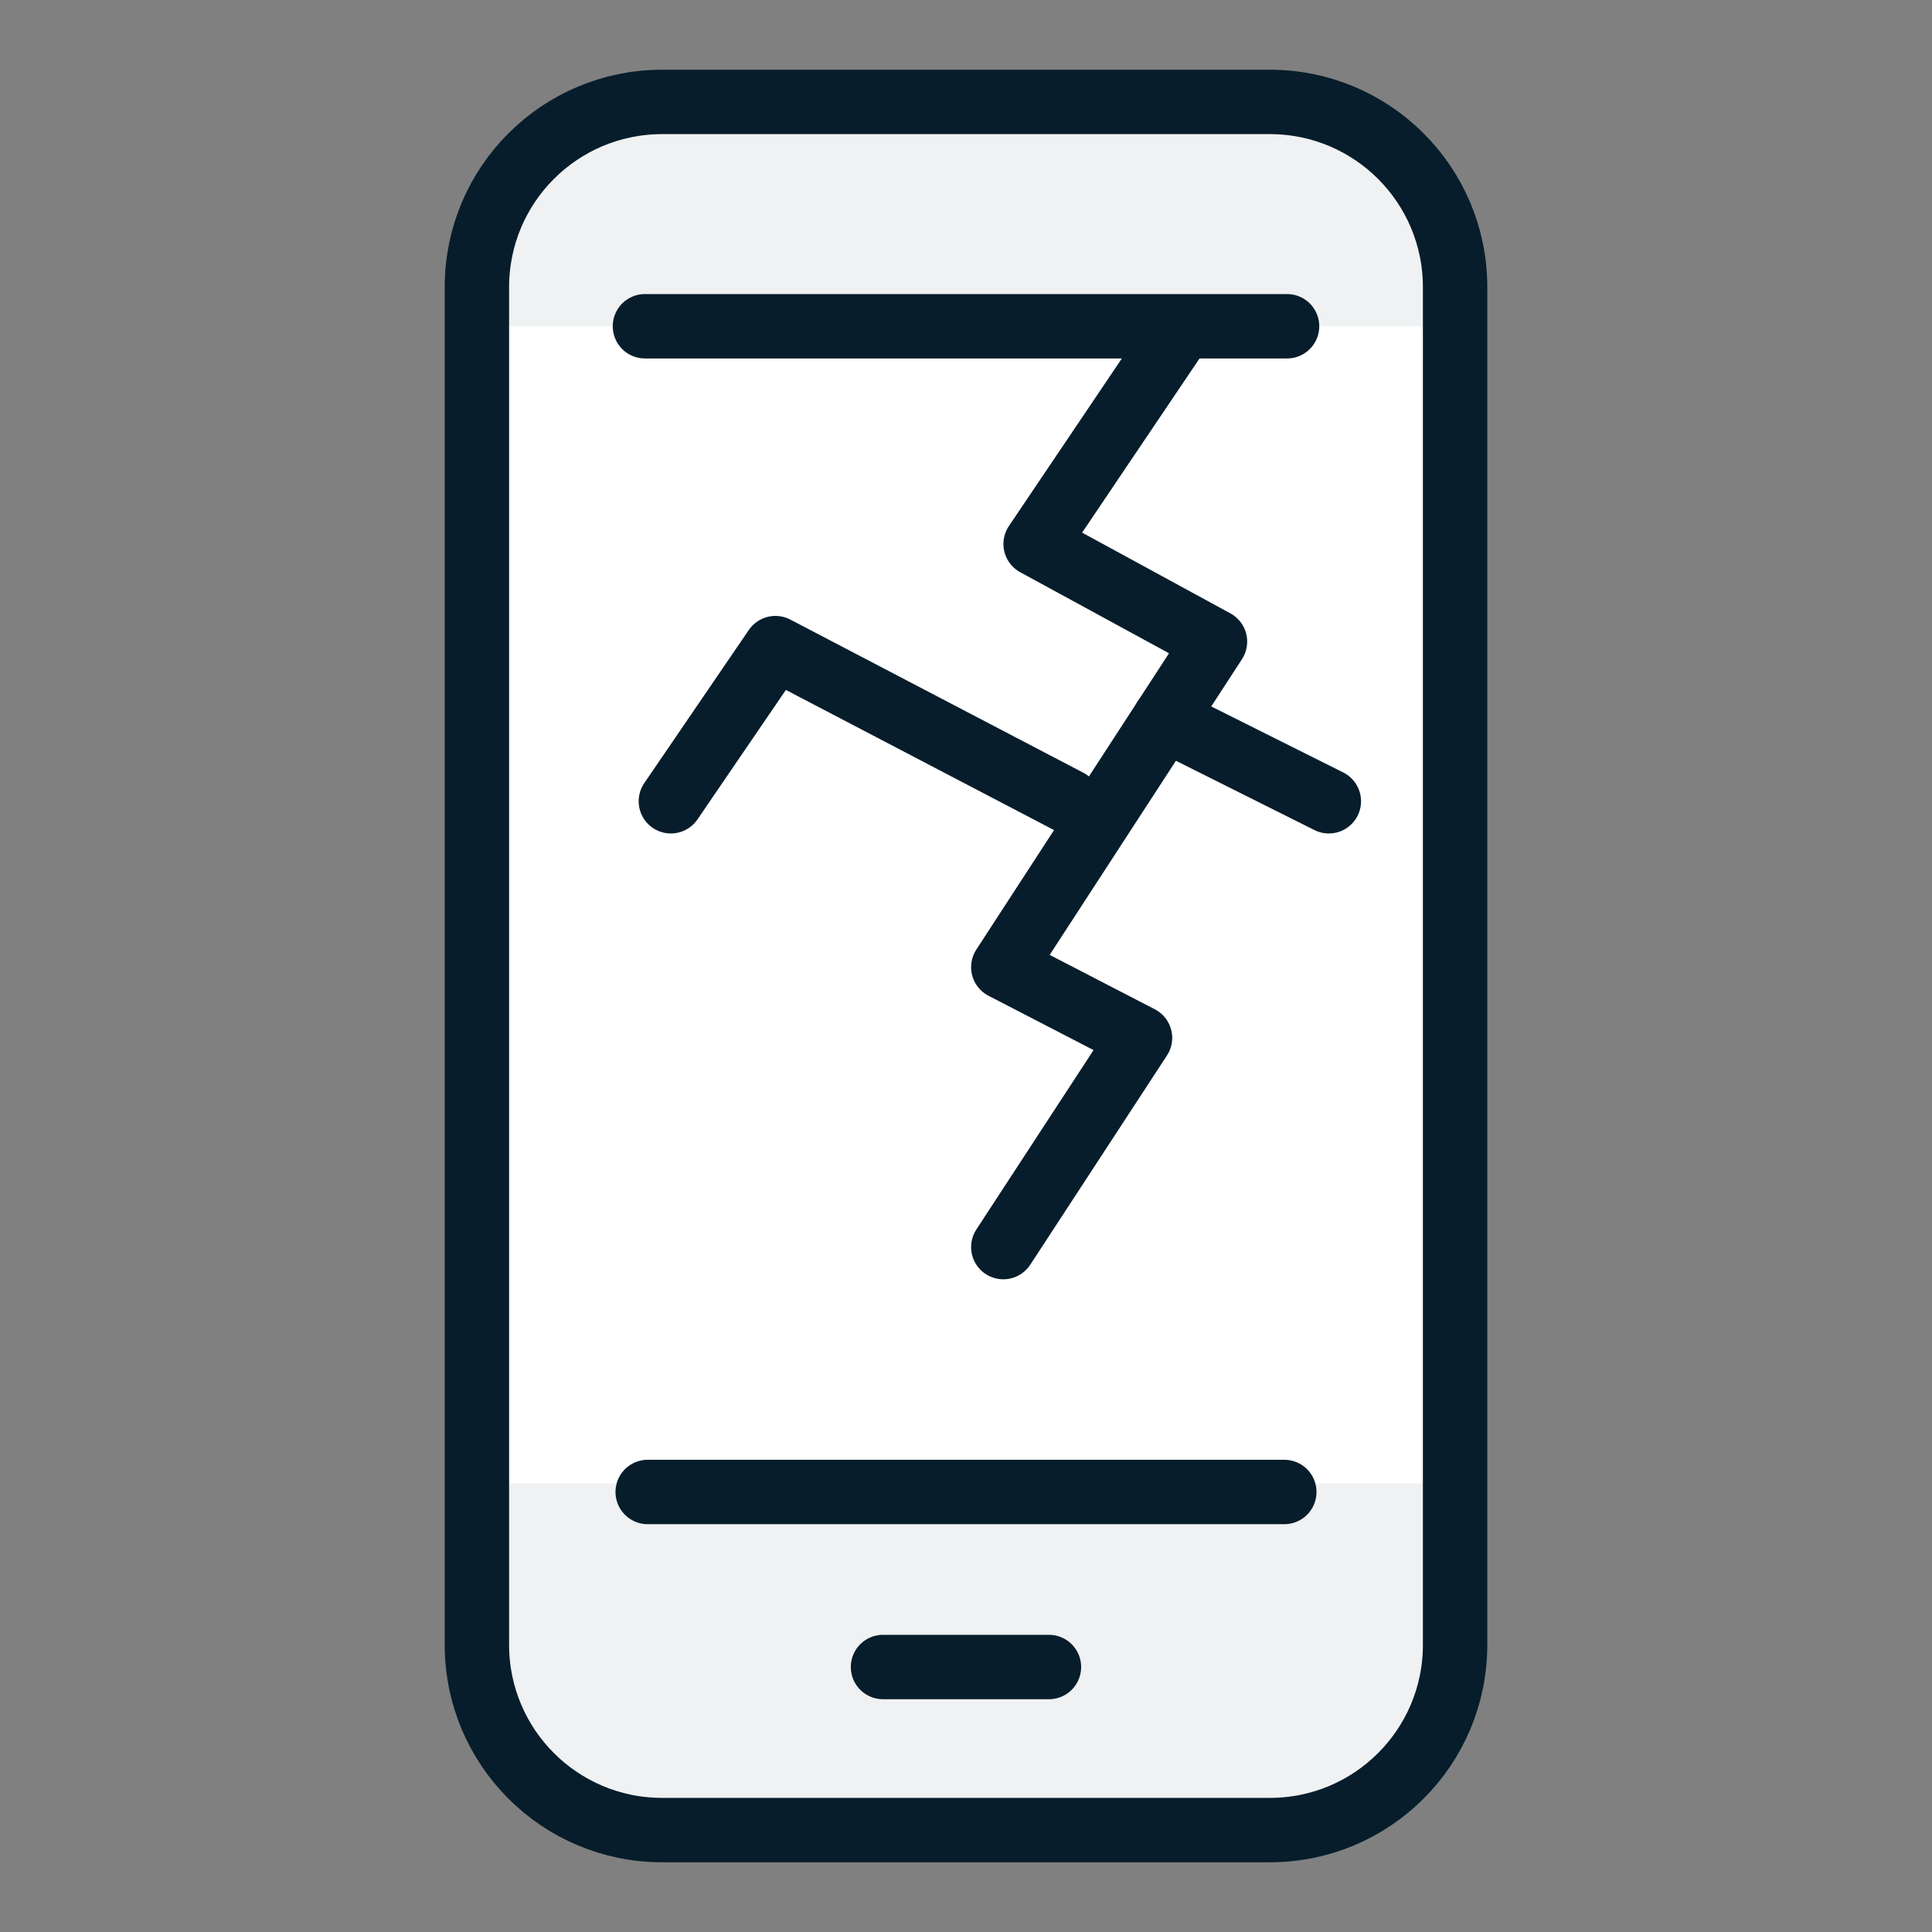
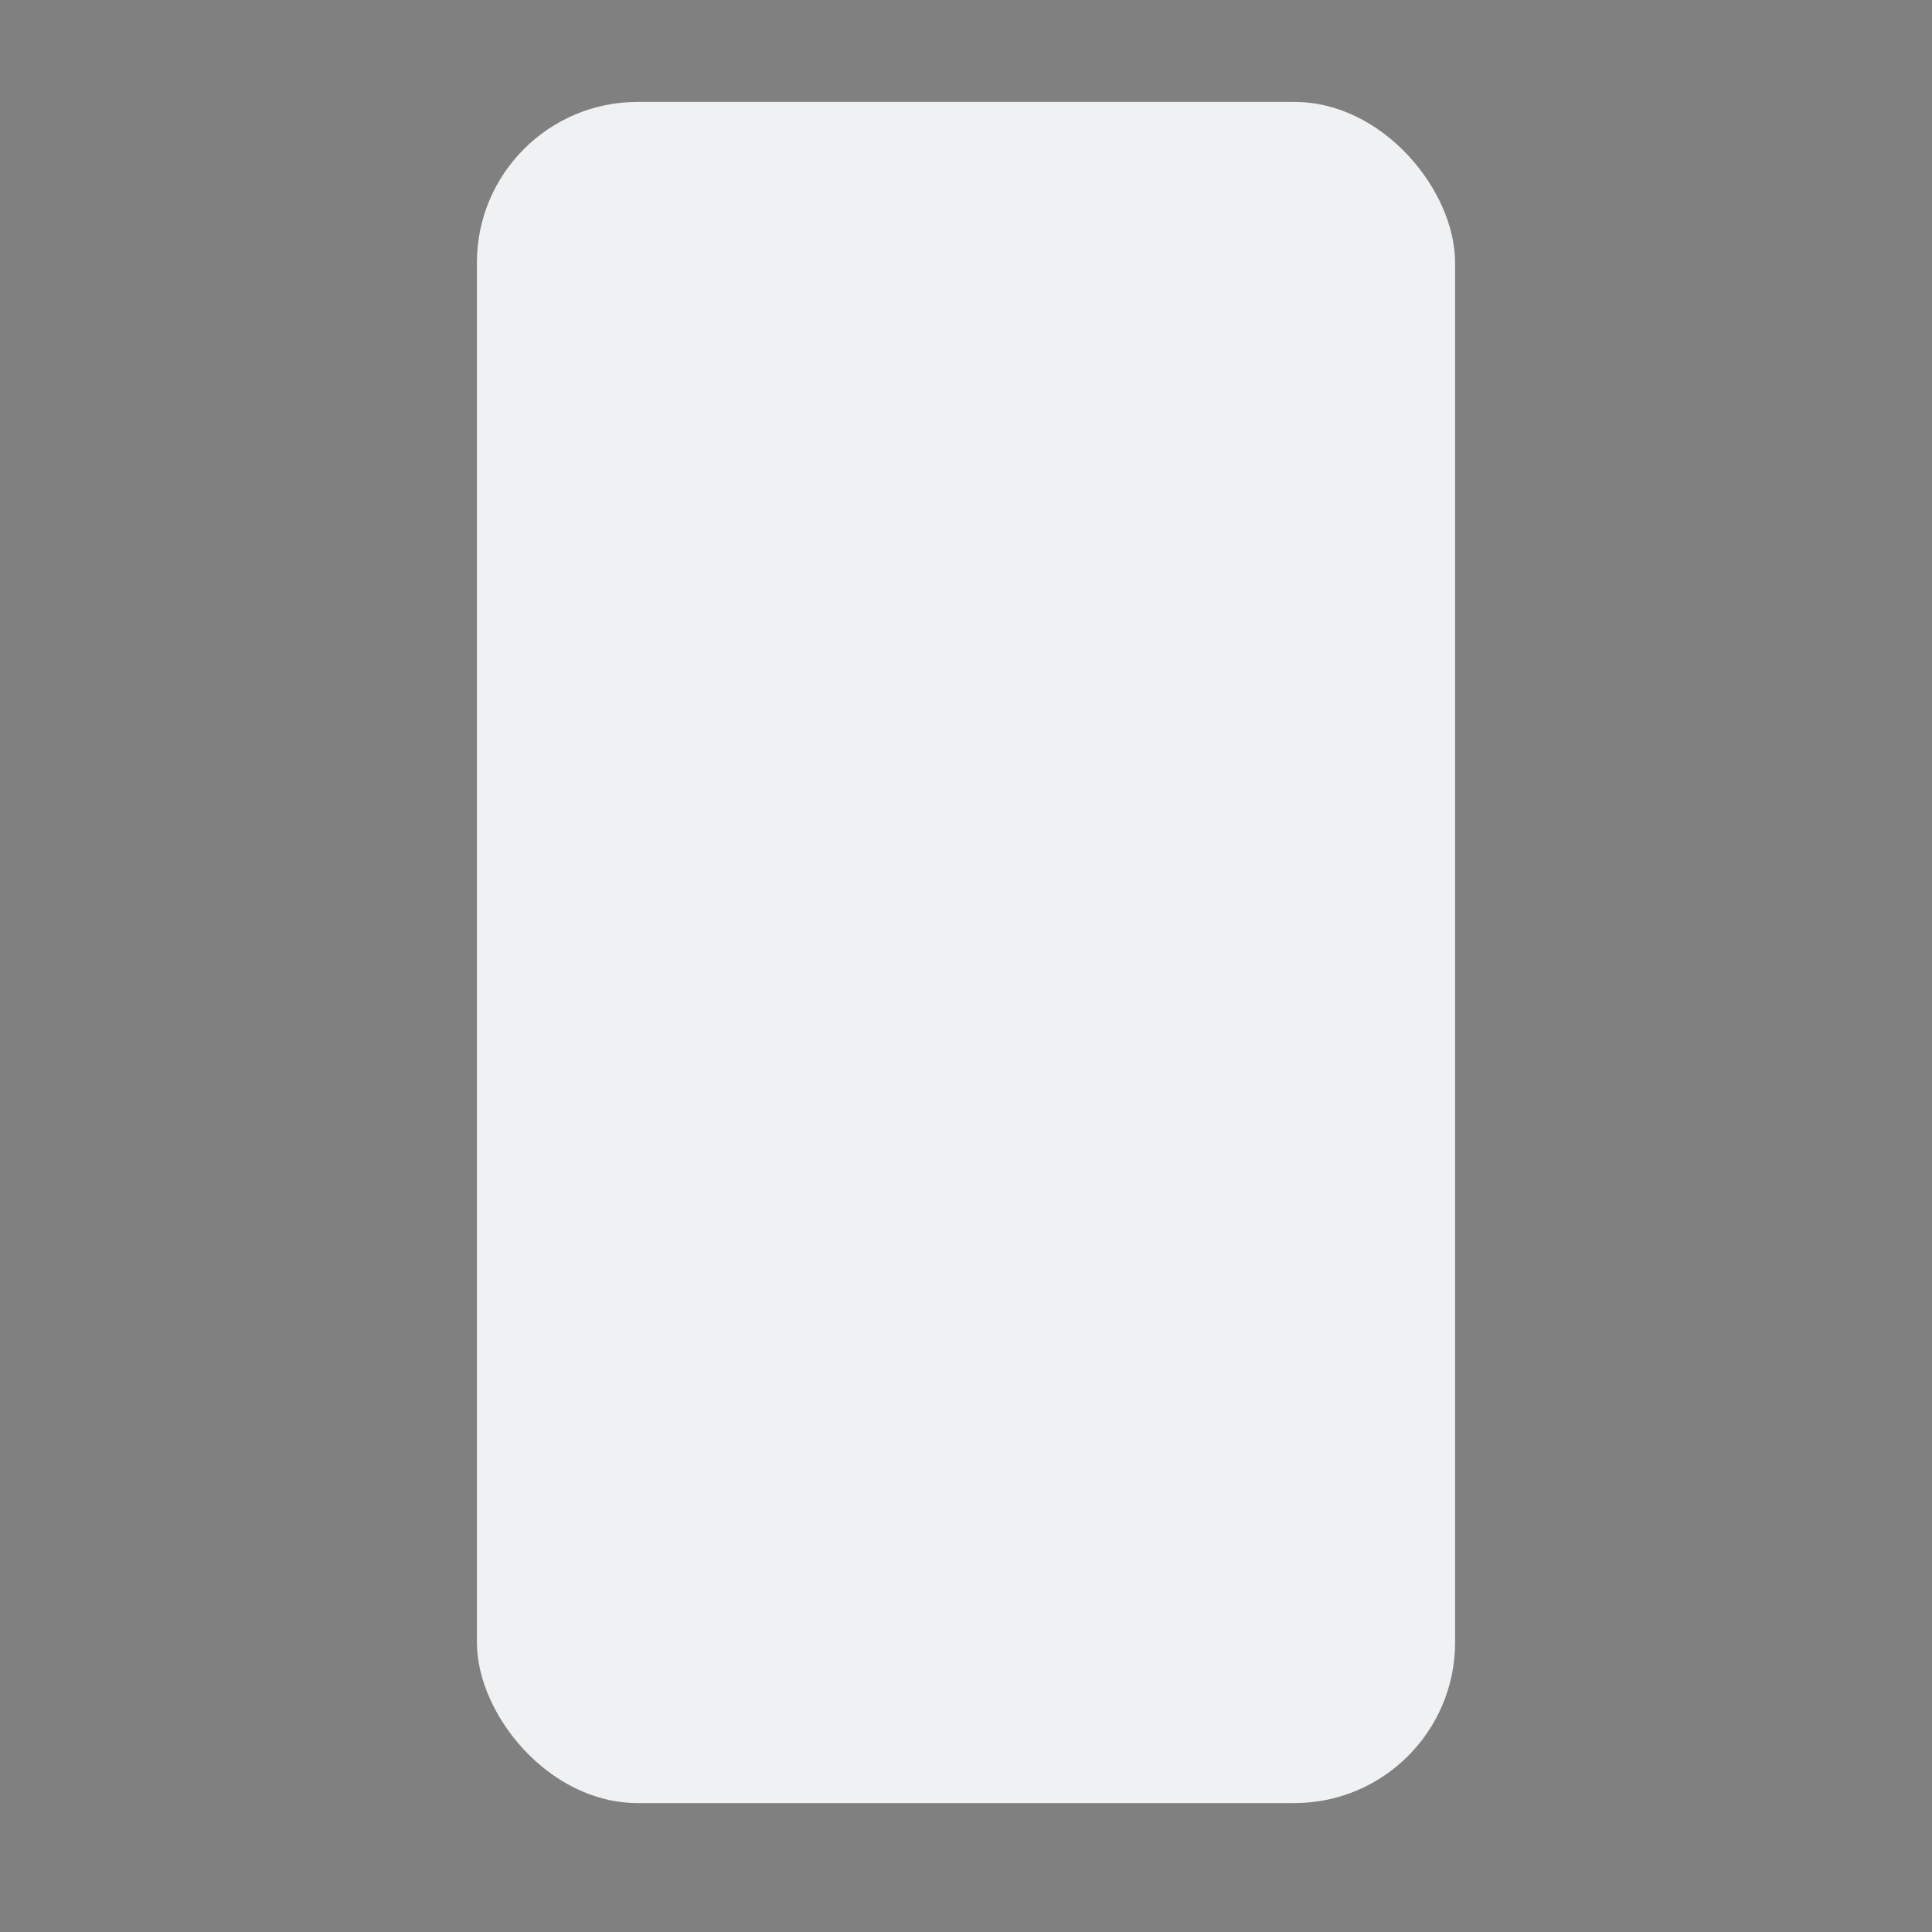
<svg xmlns="http://www.w3.org/2000/svg" id="Layer_4" data-name="Layer 4" width="45" height="45" viewBox="0 0 45 45">
  <rect x="0" y="0" width="45" height="45" fill="#808080" stroke="none" />
  <g>
    <rect x="11.108" y="2.374" width="22.784" height="39.623" rx="3.743" ry="3.743" fill="#eff1f2" />
-     <rect x="11.108" y="7.599" width="22.784" height="26.955" fill="#fff" />
-     <path d="m29.978,7.599h-14.956m5.545,31.229h3.865m-9.346-4.077h14.828m3.978-28.064c0-2.382-1.931-4.313-4.313-4.313h-14.158c-2.382,0-4.313,1.931-4.313,4.313,0,10.542,0,21.084,0,31.626,0,2.382,1.931,4.313,4.313,4.313h14.158c2.382,0,4.313-1.931,4.313-4.313V6.687Z" fill="none" stroke="#071d2b" stroke-linecap="round" stroke-linejoin="round" stroke-width="1.5" />
  </g>
  <g>
-     <polyline points="27.463 7.714 24.122 12.67 28.299 14.945 23.369 22.527 26.553 24.174 23.369 29.047" fill="none" stroke="#071d2b" stroke-linecap="round" stroke-linejoin="round" stroke-width="1.5" />
-     <polyline points="24.885 18.663 18.061 15.096 15.626 18.663" fill="none" stroke="#071d2b" stroke-linecap="round" stroke-linejoin="round" stroke-width="1.5" />
-     <line x1="27.125" y1="16.749" x2="30.951" y2="18.663" fill="none" stroke="#071d2b" stroke-linecap="round" stroke-linejoin="round" stroke-width="1.5" />
-   </g>
+     </g>
</svg>